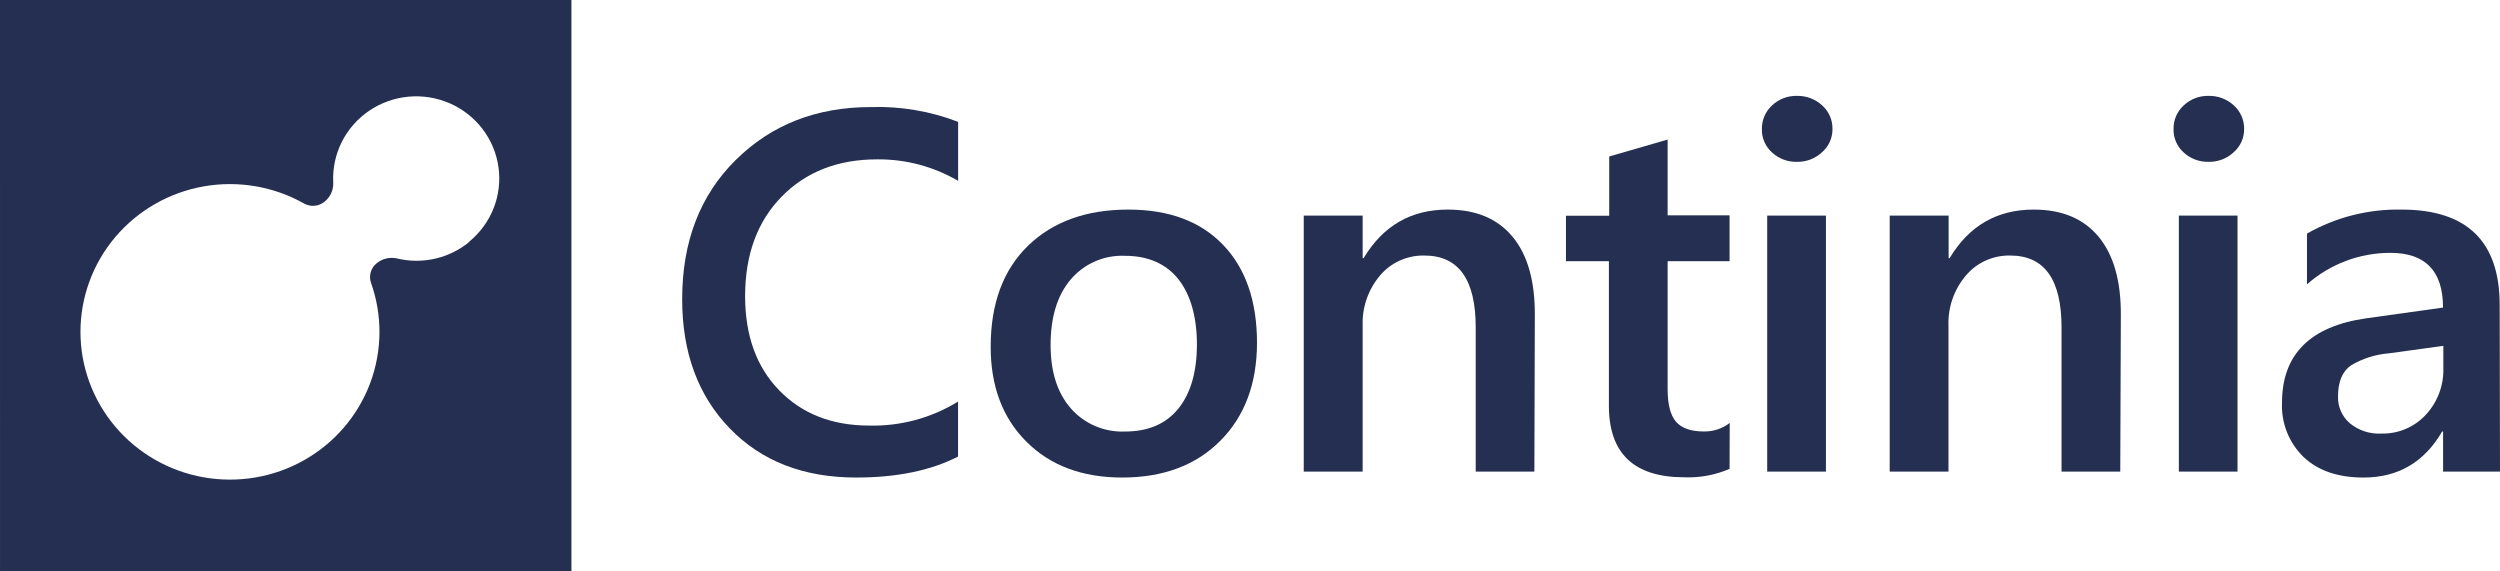
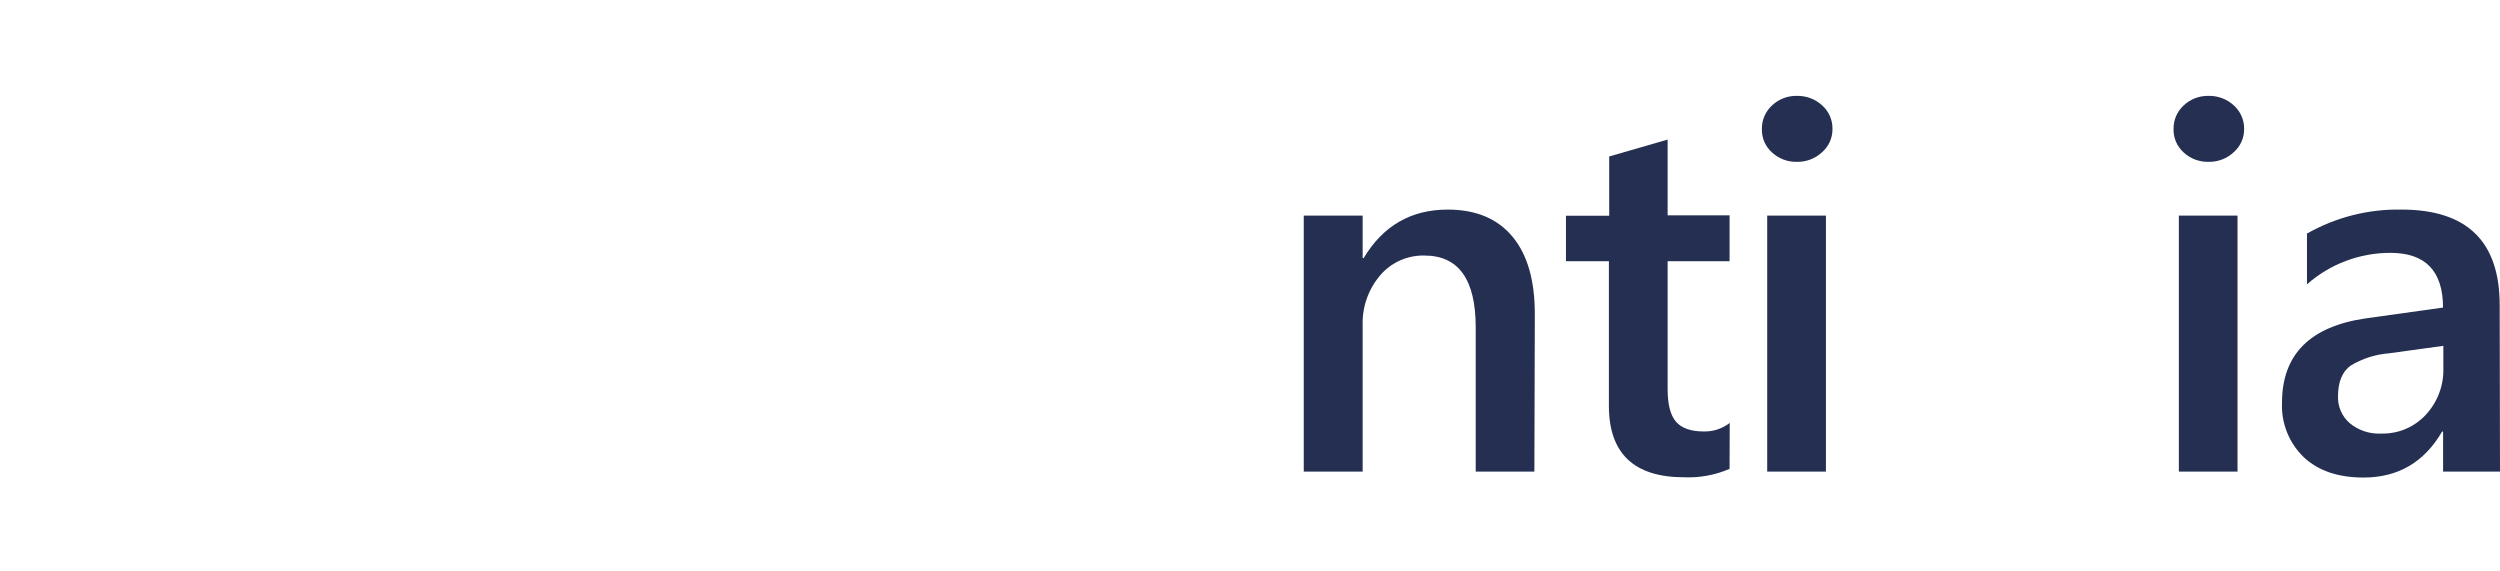
<svg xmlns="http://www.w3.org/2000/svg" width="140" height="32" viewBox="0 0 140 32" fill="none">
-   <path d="M32 0C32 0 0.95 0 0 0L0.001 32C0.471 32 32 32 32 32C32 32 32 9.733 32 0ZM26.276 13.55C25.72 14.006 25.065 14.327 24.361 14.487C23.658 14.647 22.927 14.642 22.226 14.471C22.026 14.428 21.819 14.43 21.621 14.478C21.423 14.527 21.239 14.62 21.083 14.751C20.928 14.879 20.816 15.05 20.761 15.241C20.705 15.433 20.709 15.637 20.772 15.826C21.426 17.656 21.409 19.655 20.723 21.473C20.038 23.292 18.727 24.814 17.021 25.775C15.315 26.735 13.322 27.072 11.39 26.727C9.458 26.382 7.71 25.377 6.451 23.887C5.193 22.397 4.505 20.518 4.506 18.577C4.508 16.637 5.2 14.758 6.46 13.27C7.721 11.783 9.471 10.78 11.403 10.438C13.336 10.097 15.329 10.437 17.033 11.4C17.212 11.498 17.416 11.541 17.619 11.522C17.822 11.504 18.015 11.425 18.172 11.296C18.334 11.168 18.462 11.004 18.547 10.817C18.632 10.63 18.672 10.426 18.661 10.221C18.622 9.438 18.786 8.658 19.137 7.955C19.488 7.252 20.016 6.65 20.669 6.205C21.322 5.76 22.08 5.488 22.87 5.414C23.659 5.341 24.455 5.468 25.181 5.783C25.907 6.099 26.539 6.593 27.018 7.218C27.496 7.844 27.805 8.58 27.915 9.356C28.024 10.133 27.931 10.924 27.645 11.655C27.358 12.386 26.886 13.032 26.276 13.533V13.55Z" fill="#242F52" />
-   <path d="M53.651 25.567C52.124 26.351 50.221 26.742 47.944 26.742C45 26.742 42.64 25.824 40.863 23.986C39.087 22.149 38.2 19.736 38.202 16.747C38.202 13.536 39.2 10.941 41.197 8.963C43.194 6.985 45.717 5.996 48.768 5.996C50.437 5.943 52.099 6.225 53.655 6.824V10.128C52.284 9.325 50.717 8.909 49.123 8.924C46.921 8.924 45.138 9.619 43.775 11.009C42.411 12.4 41.729 14.256 41.726 16.579C41.726 18.794 42.364 20.555 43.641 21.865C44.917 23.174 46.592 23.83 48.666 23.832C50.425 23.876 52.158 23.409 53.651 22.488V25.567Z" fill="#242F52" />
-   <path d="M62.843 26.742C60.607 26.742 58.819 26.073 57.48 24.735C56.141 23.398 55.474 21.622 55.479 19.41C55.479 17.002 56.175 15.12 57.567 13.765C58.96 12.411 60.835 11.735 63.195 11.737C65.462 11.737 67.228 12.395 68.492 13.712C69.756 15.028 70.389 16.852 70.392 19.184C70.392 21.471 69.709 23.302 68.343 24.678C66.978 26.054 65.144 26.742 62.843 26.742ZM62.999 14.325C62.422 14.3 61.846 14.407 61.318 14.638C60.79 14.87 60.323 15.219 59.953 15.658C59.206 16.542 58.833 17.764 58.833 19.324C58.833 20.824 59.211 22.007 59.968 22.872C60.342 23.299 60.809 23.637 61.334 23.861C61.859 24.085 62.428 24.189 62.999 24.166C64.29 24.166 65.287 23.743 65.979 22.893C66.672 22.044 67.027 20.836 67.027 19.285C67.027 17.733 66.665 16.489 65.987 15.633C65.308 14.776 64.293 14.325 62.999 14.325Z" fill="#242F52" />
  <path d="M85.925 26.409H82.64V18.331C82.64 15.65 81.681 14.31 79.764 14.31C79.293 14.3 78.825 14.396 78.396 14.588C77.967 14.781 77.587 15.067 77.284 15.425C76.62 16.209 76.272 17.209 76.309 18.231V26.409H73.01V12.074H76.309V14.454H76.364C77.451 12.64 79.022 11.735 81.077 11.737C82.653 11.737 83.862 12.243 84.703 13.257C85.544 14.27 85.96 15.732 85.95 17.643L85.925 26.409Z" fill="#242F52" />
  <path d="M96.856 26.255C96.058 26.602 95.19 26.764 94.319 26.728C91.505 26.728 90.098 25.394 90.098 22.725V14.626H87.694V12.081H90.116V8.762L93.387 7.816V12.059H96.856V14.626H93.387V21.793C93.387 22.642 93.543 23.252 93.854 23.614C94.166 23.976 94.685 24.162 95.413 24.162C95.938 24.174 96.451 24.005 96.864 23.685L96.856 26.255Z" fill="#242F52" />
  <path d="M100.62 9.063C100.109 9.074 99.614 8.887 99.239 8.544C99.053 8.379 98.905 8.175 98.806 7.948C98.707 7.721 98.659 7.476 98.666 7.229C98.66 6.979 98.709 6.732 98.808 6.503C98.906 6.274 99.053 6.068 99.239 5.899C99.611 5.549 100.107 5.359 100.62 5.369C101.145 5.356 101.653 5.546 102.038 5.899C102.226 6.066 102.375 6.272 102.475 6.501C102.575 6.731 102.624 6.979 102.618 7.229C102.621 7.473 102.57 7.714 102.47 7.938C102.37 8.161 102.223 8.36 102.038 8.522C101.656 8.881 101.147 9.076 100.62 9.063ZM102.252 26.409H98.963V12.074H102.252V26.409Z" fill="#242F52" />
-   <path d="M118.735 26.409H115.446V18.331C115.446 15.65 114.488 14.31 112.571 14.31C112.1 14.3 111.632 14.395 111.204 14.588C110.775 14.781 110.396 15.067 110.094 15.425C109.427 16.207 109.078 17.208 109.115 18.231V26.409H105.823V12.074H109.123V14.454H109.181C110.266 12.64 111.837 11.735 113.894 11.737C115.47 11.737 116.679 12.243 117.52 13.257C118.361 14.27 118.777 15.732 118.767 17.643L118.735 26.409Z" fill="#242F52" />
  <path d="M123.673 9.063C123.162 9.074 122.666 8.887 122.292 8.544C122.106 8.379 121.958 8.175 121.859 7.948C121.76 7.721 121.712 7.476 121.719 7.229C121.713 6.979 121.762 6.732 121.86 6.503C121.959 6.274 122.106 6.068 122.292 5.899C122.663 5.549 123.16 5.359 123.673 5.369C124.197 5.356 124.706 5.546 125.091 5.899C125.278 6.067 125.426 6.272 125.526 6.502C125.627 6.731 125.676 6.979 125.671 7.229C125.673 7.473 125.623 7.714 125.523 7.938C125.423 8.161 125.275 8.36 125.091 8.522C124.709 8.881 124.199 9.076 123.673 9.063ZM125.301 26.409H122.016V12.074H125.301V26.409Z" fill="#242F52" />
  <path d="M140 26.409H136.813V24.166H136.759C135.758 25.886 134.289 26.745 132.353 26.742C130.929 26.742 129.813 26.36 129.003 25.596C128.597 25.201 128.28 24.727 128.071 24.203C127.863 23.68 127.767 23.119 127.792 22.556C127.792 19.852 129.363 18.275 132.505 17.826L136.809 17.224C136.809 15.181 135.828 14.16 133.865 14.16C132.141 14.158 130.476 14.786 129.191 15.923V13.081C130.8 12.165 132.632 11.7 134.489 11.737C138.151 11.737 139.982 13.519 139.982 17.084L140 26.409ZM136.827 19.367L133.782 19.786C133.028 19.845 132.3 20.077 131.653 20.463C131.17 20.798 130.928 21.38 130.928 22.209C130.92 22.49 130.975 22.77 131.09 23.027C131.204 23.285 131.374 23.515 131.588 23.7C132.08 24.106 132.71 24.314 133.35 24.28C133.818 24.292 134.283 24.204 134.714 24.022C135.144 23.84 135.53 23.569 135.845 23.227C136.508 22.512 136.861 21.569 136.827 20.6V19.356V19.367Z" fill="#242F52" />
</svg>